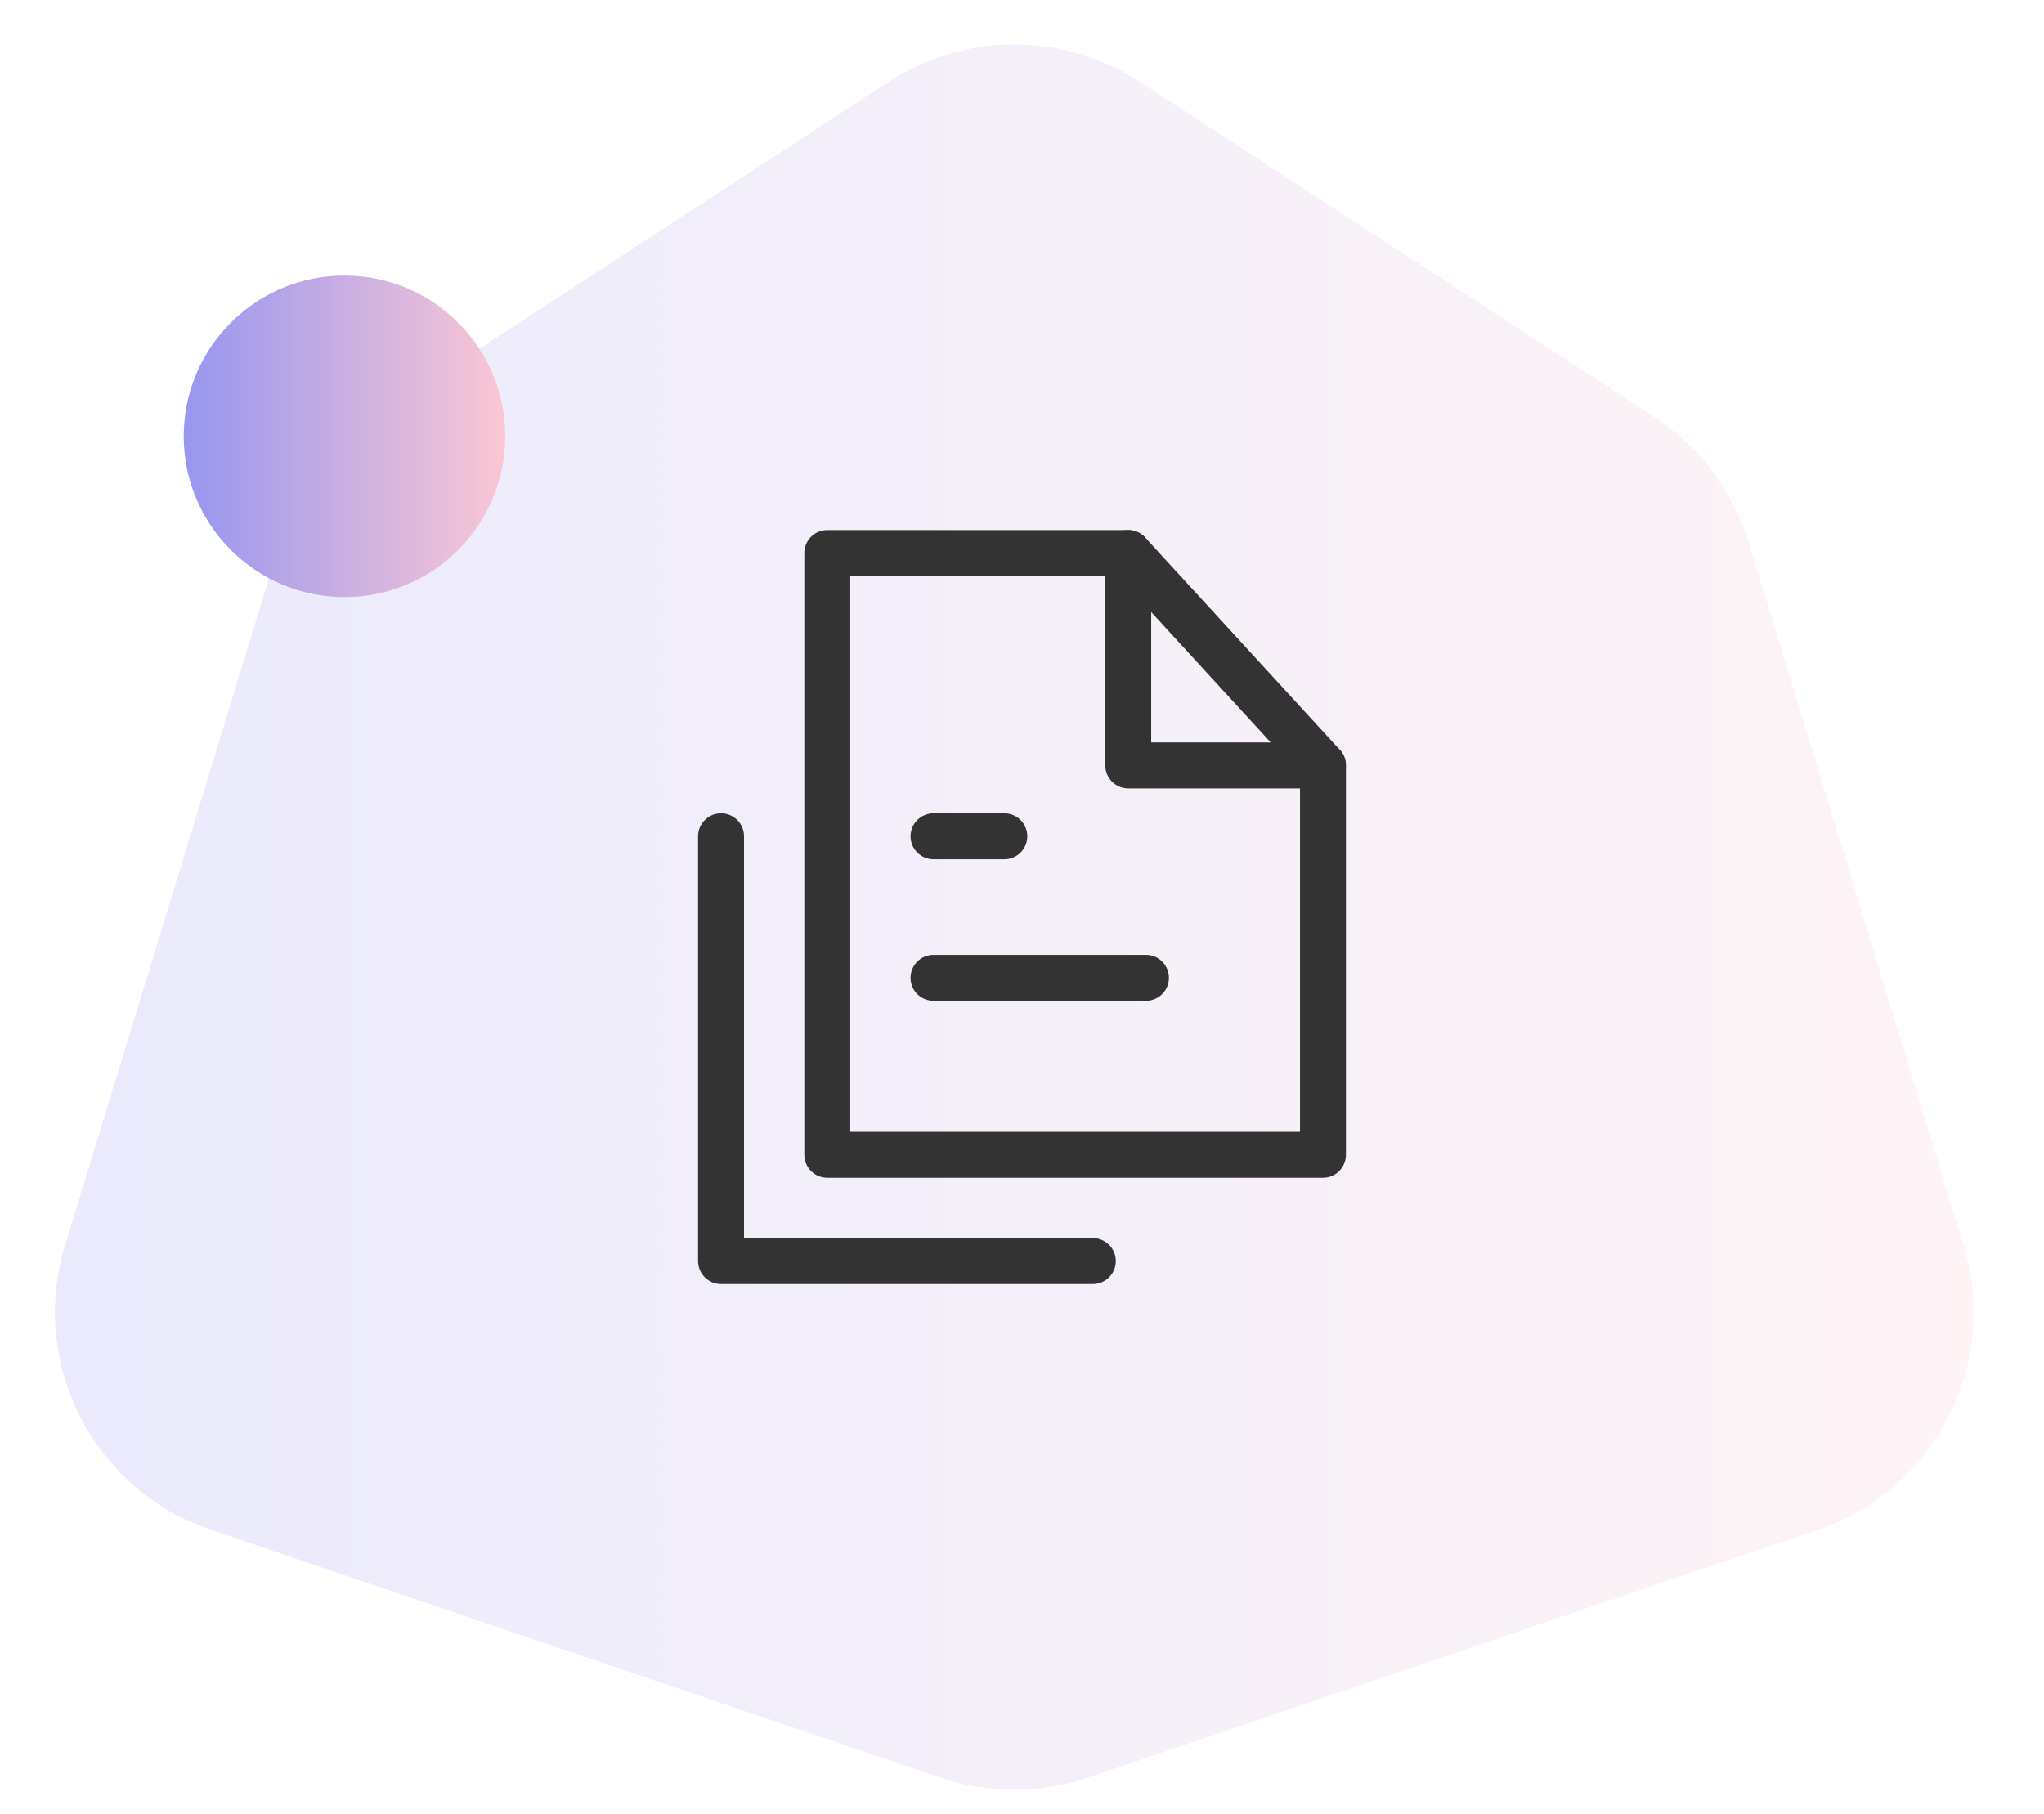
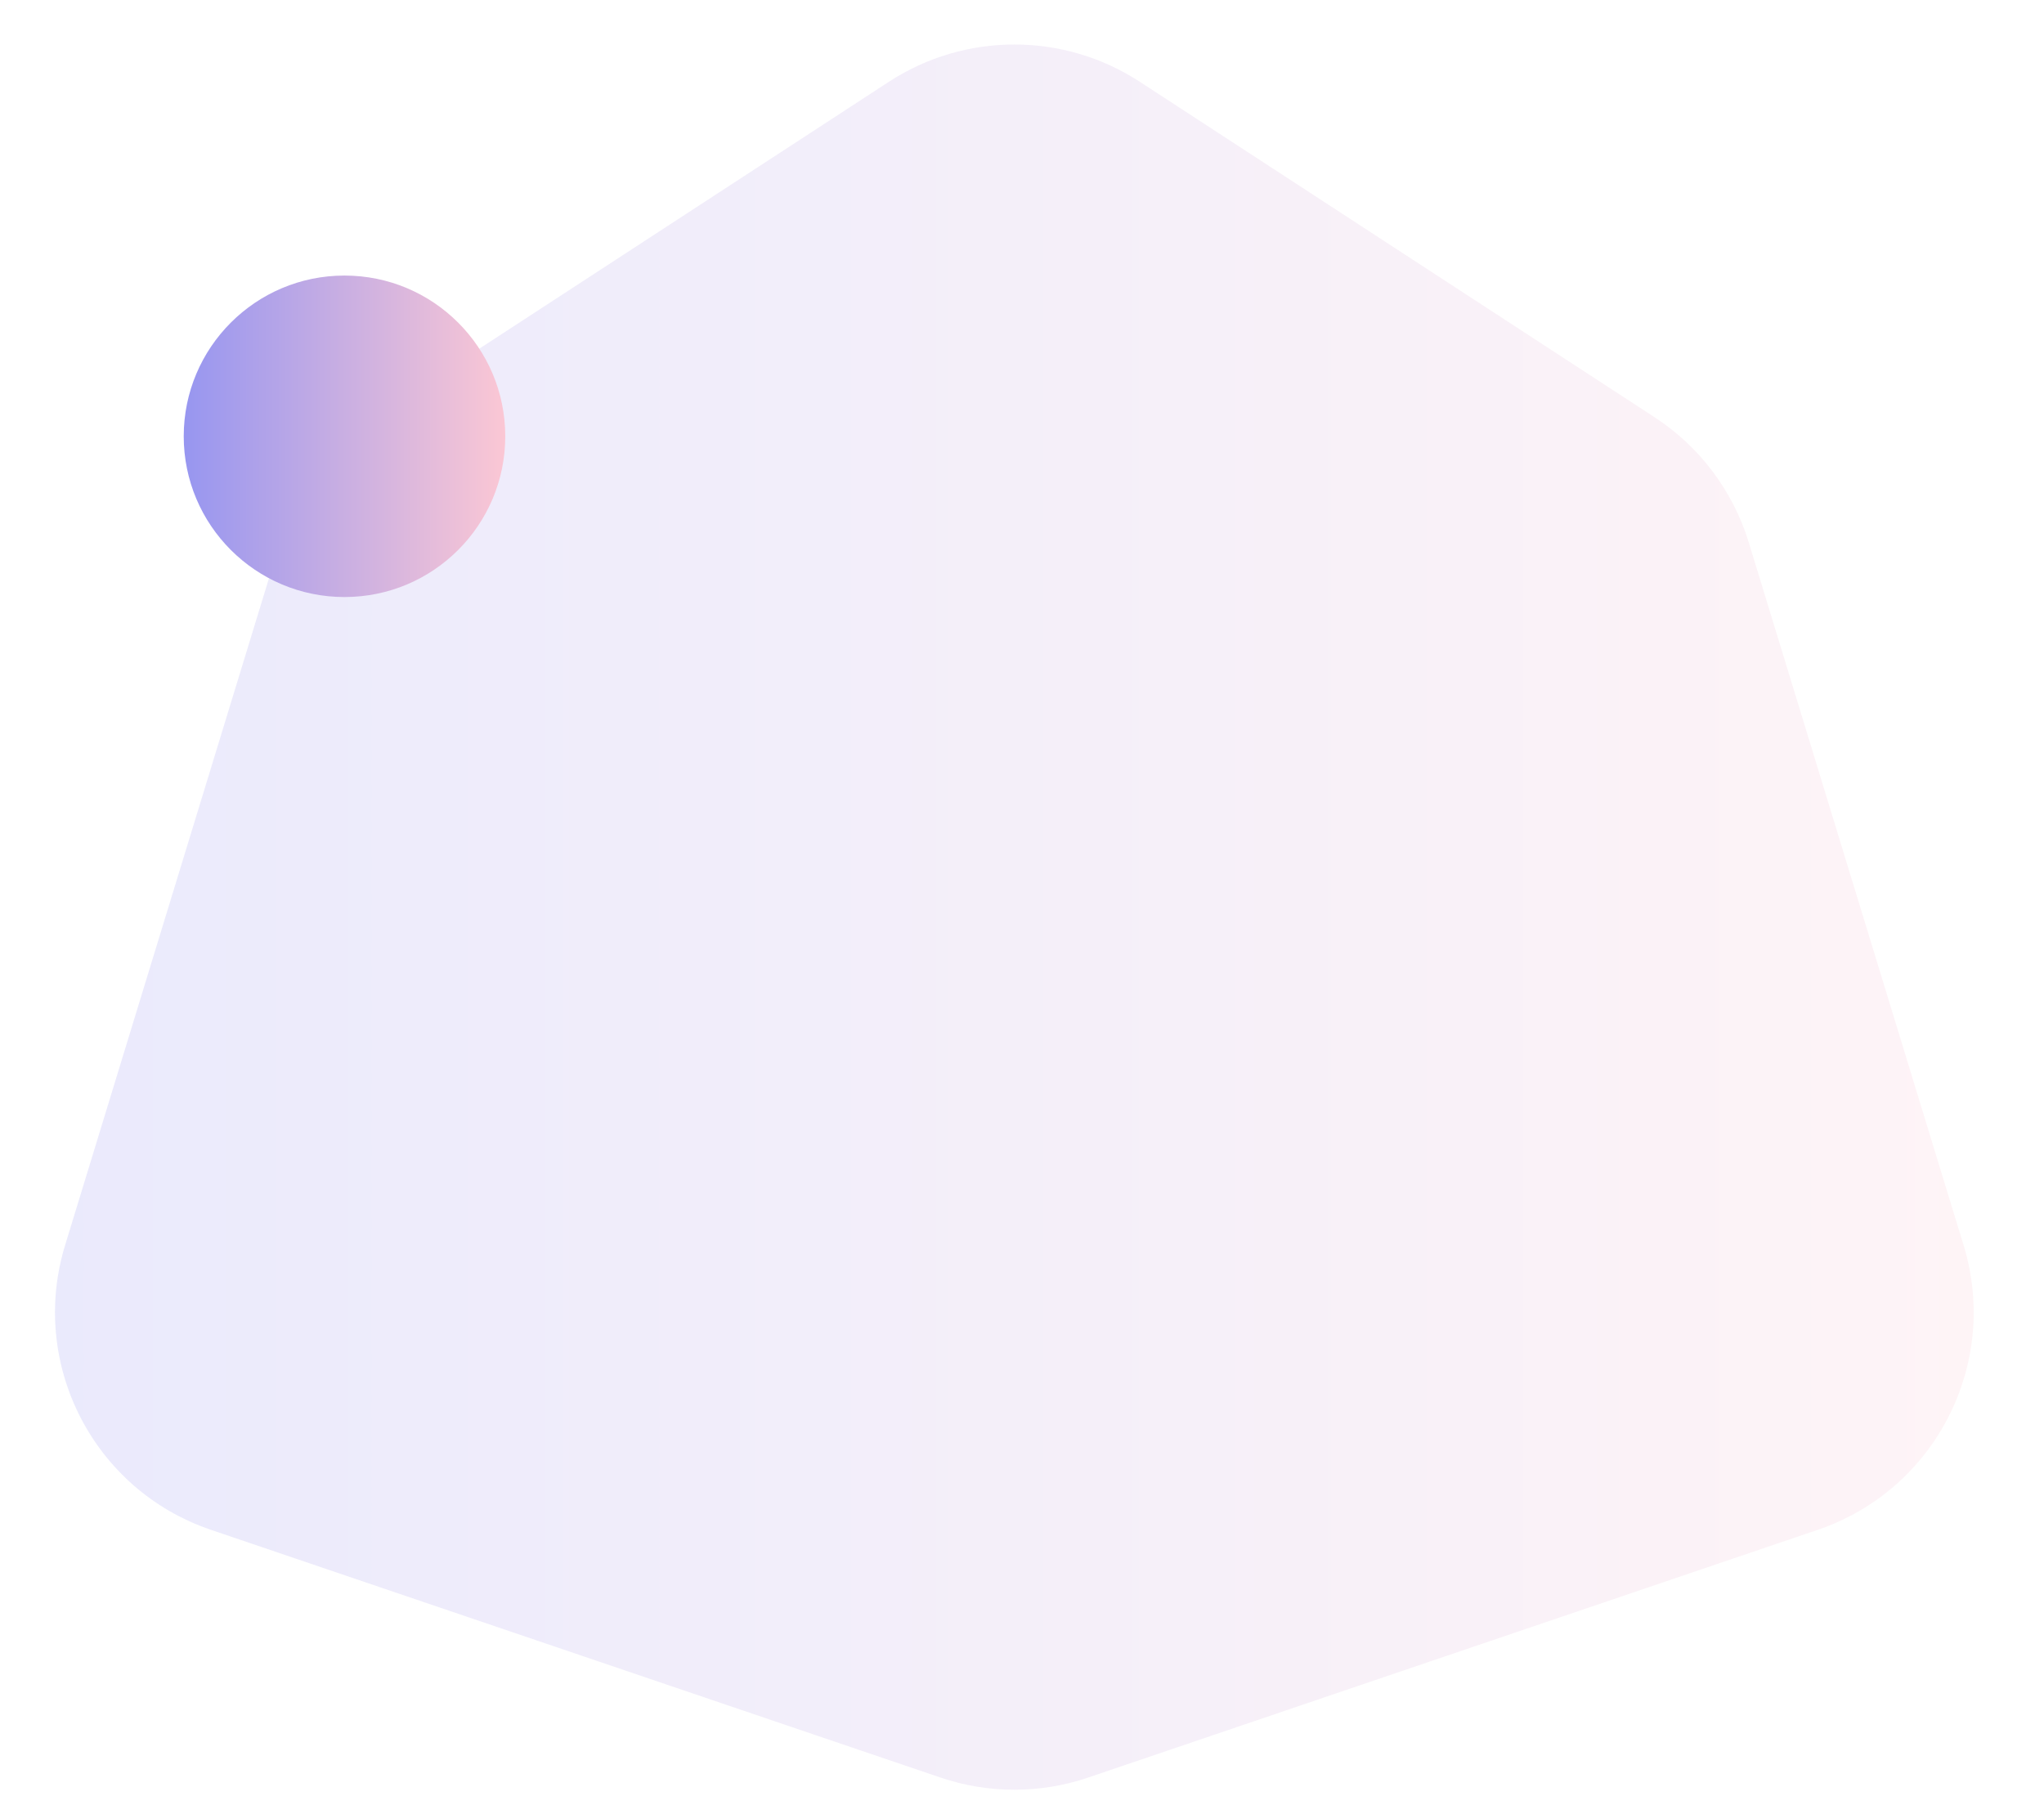
<svg xmlns="http://www.w3.org/2000/svg" width="89" height="79" viewBox="0 0 89 79" fill="none">
  <path opacity="0.2" d="M38.706 3.56C42.025 1.397 46.308 1.397 49.627 3.56L72.042 18.169C74.007 19.449 75.459 21.38 76.145 23.623L85.499 54.228C87.079 59.395 84.268 64.882 79.152 66.62L47.382 77.409C45.297 78.117 43.036 78.117 40.951 77.409L9.181 66.62C4.065 64.882 1.254 59.395 2.834 54.228L12.188 23.623C12.874 21.38 14.326 19.449 16.291 18.169L38.706 3.56Z" fill="url(#paint0_linear_23436_11325)" />
  <path d="M15 26C18.866 26 22 22.866 22 19C22 15.134 18.866 12 15 12C11.134 12 8 15.134 8 19C8 22.866 11.134 26 15 26Z" fill="url(#paint1_linear_23436_11325)" />
-   <path d="M36.022 50.29H57.605V33.332H49.126V24.082H36.022V50.29Z" stroke="#333333" stroke-width="2" stroke-linecap="round" stroke-linejoin="round" />
-   <path d="M49.125 24.082L57.604 33.332" stroke="#333333" stroke-width="2" stroke-linecap="round" stroke-linejoin="round" />
-   <path d="M31.396 36.418V54.918H47.584" stroke="#333333" stroke-width="2" stroke-linecap="round" stroke-linejoin="round" />
-   <path d="M40.647 36.418H43.73" stroke="#333333" stroke-width="2" stroke-linecap="round" />
-   <path d="M40.647 42.582H49.897" stroke="#333333" stroke-width="2" stroke-linecap="round" />
  <defs>
    <linearGradient id="paint0_linear_23436_11325" x1="2.395" y1="39.939" x2="85.938" y2="39.939" gradientUnits="userSpaceOnUse">
      <stop stop-color="#9796F0" />
      <stop offset="1" stop-color="#FBC7D4" />
    </linearGradient>
    <linearGradient id="paint1_linear_23436_11325" x1="8" y1="19" x2="22" y2="19" gradientUnits="userSpaceOnUse">
      <stop stop-color="#9796F0" />
      <stop offset="1" stop-color="#FBC7D4" />
    </linearGradient>
  </defs>
</svg>